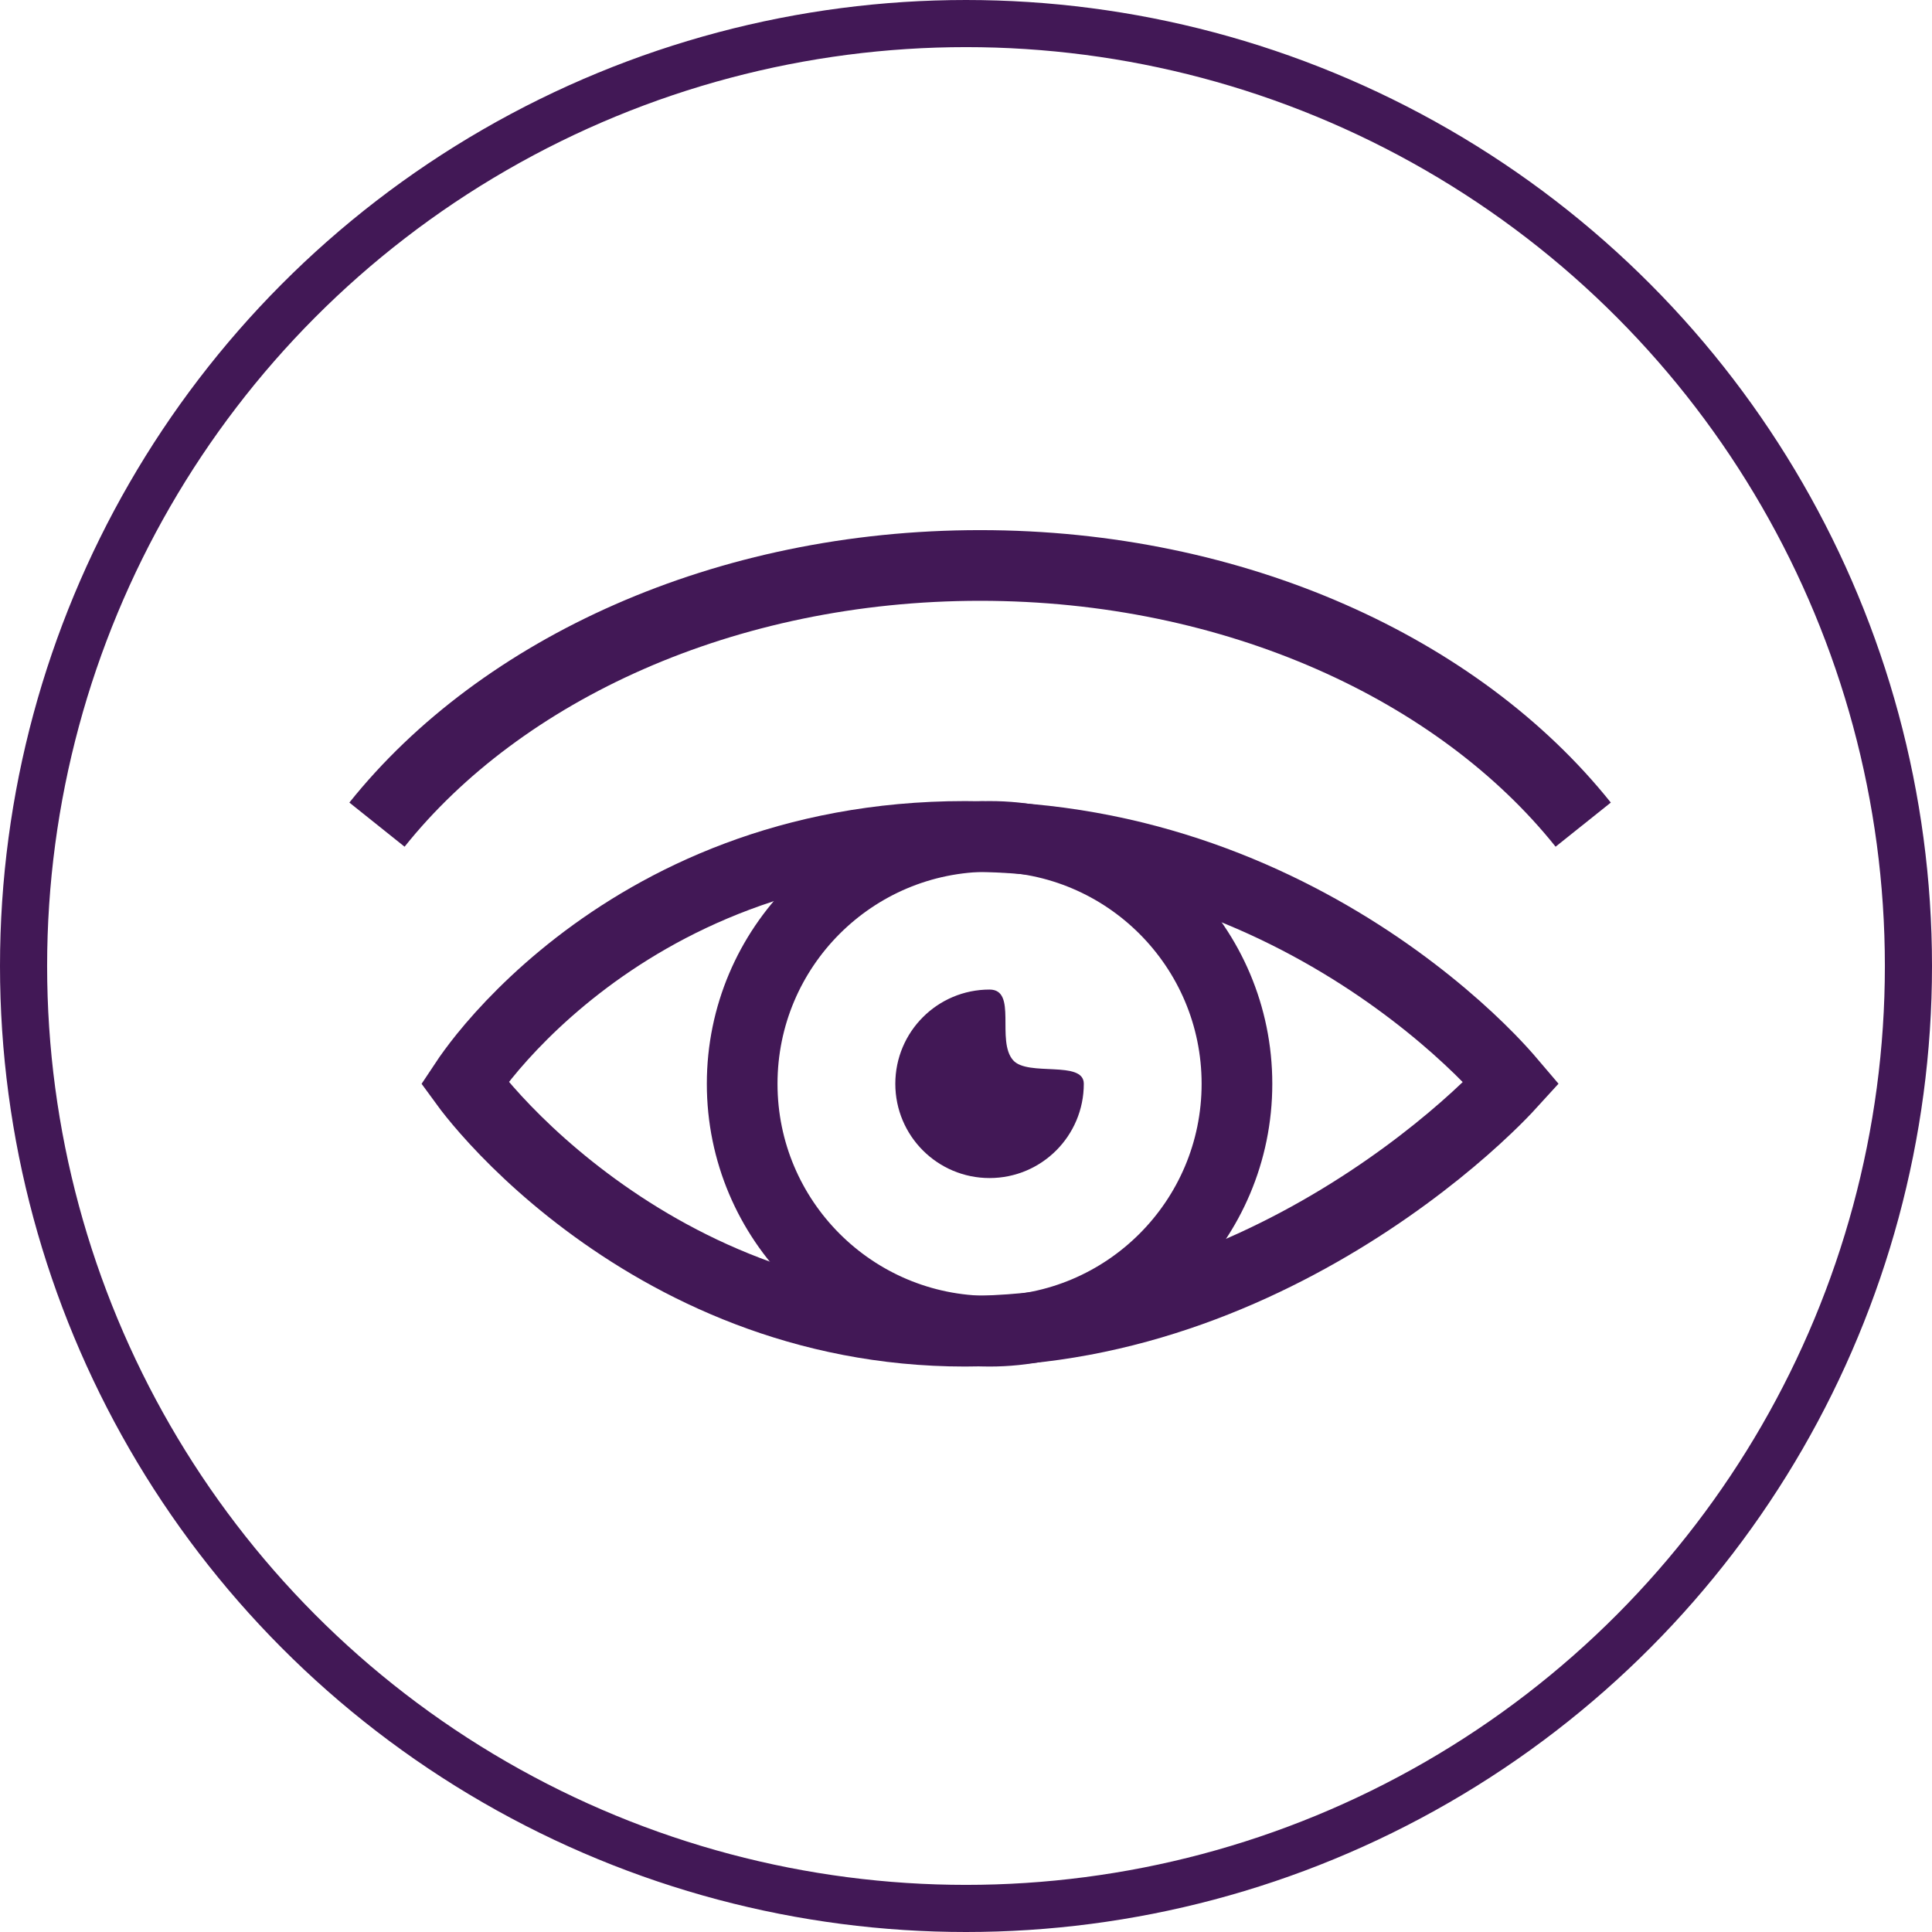
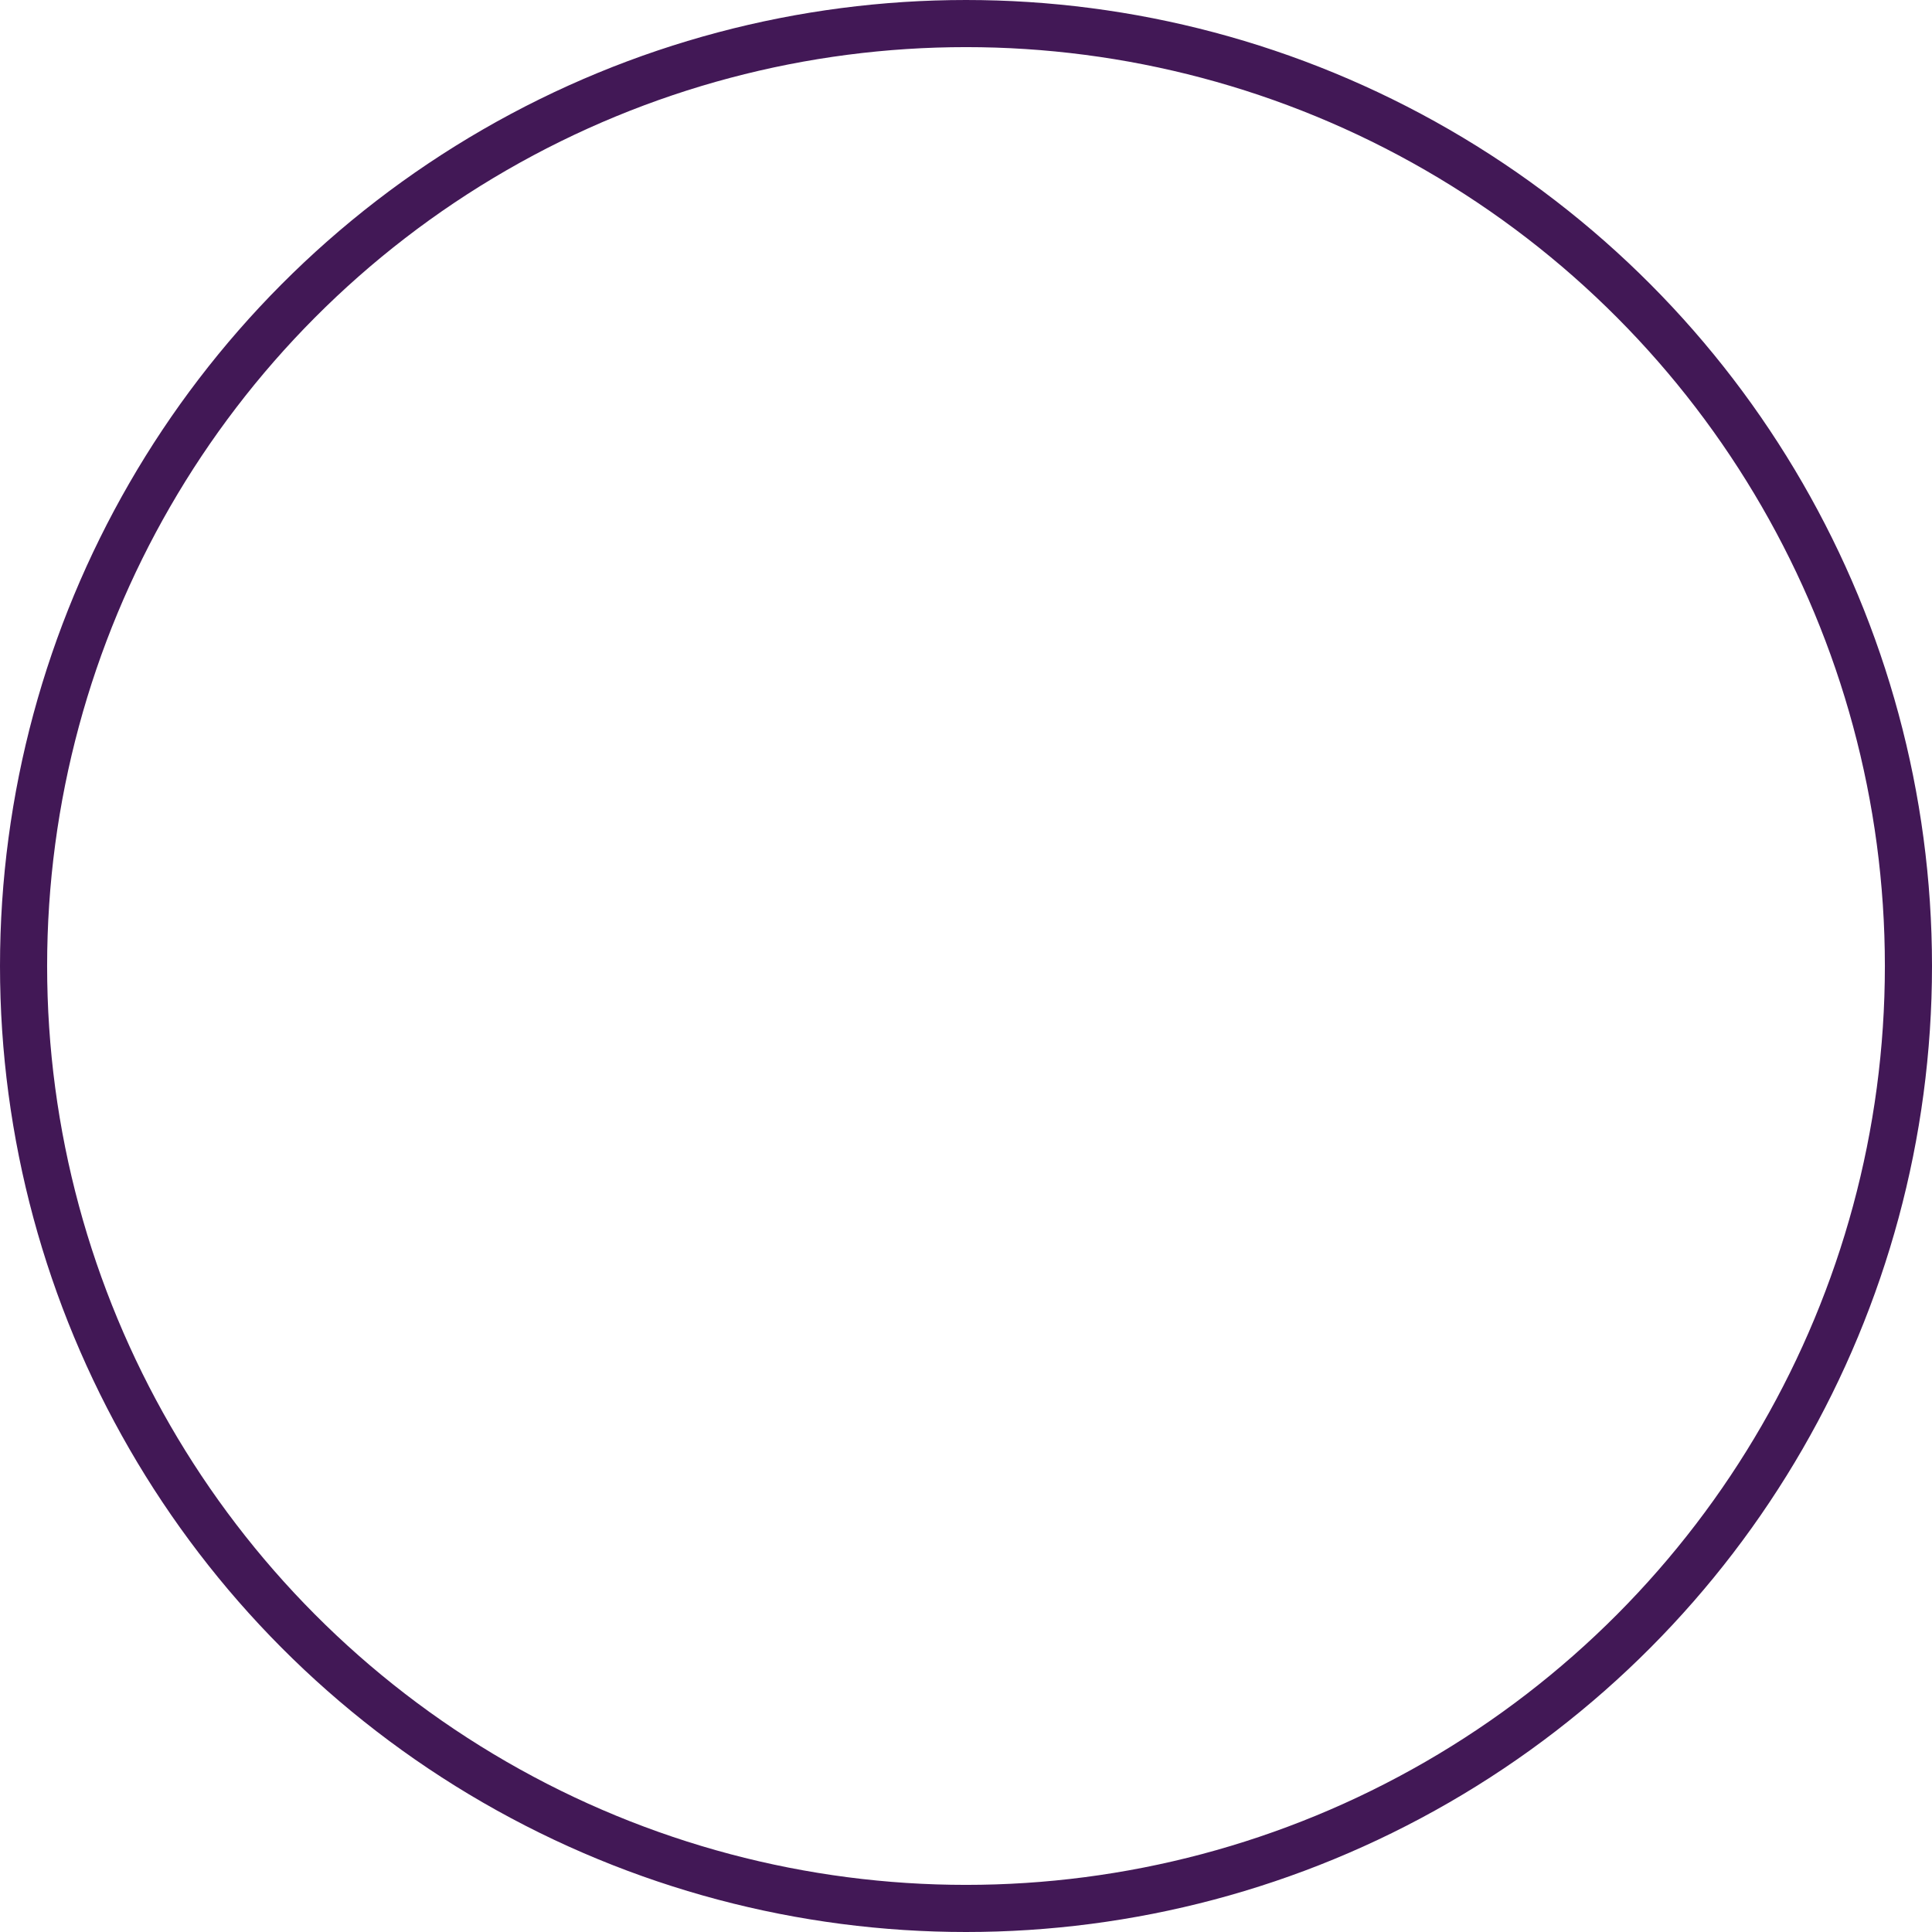
<svg xmlns="http://www.w3.org/2000/svg" width="41" height="41" viewBox="0 0 41 41" version="1.1">
  <g id="Canvas" fill="none">
    <g id="seen">
      <g id="Ellipse 2.1">
        <circle cx="20.5" cy="20.5" r="20" stroke="#421856" />
      </g>
      <g id="Group 42">
        <g id="Ellipse">
-           <path d="M 0 5.5C 2.637 2.201 7.383 0 12.799 0C 18.215 0 22.961 2.201 25.598 5.5" stroke-width="1.5" transform="translate(8 12)" stroke="#421856" />
-         </g>
+           </g>
        <g id="Group 17">
          <g id="Ellipse 4">
-             <path d="M 4 2C 4 3.105 3.105 4 2 4C 0.895 4 0 3.105 0 2C 0 0.895 0.895 0 2 0C 2.597 0 2.134 1.085 2.5 1.5C 2.811 1.853 4 1.493 4 2Z" transform="translate(19 21)" fill="#421856" />
-           </g>
+             </g>
          <g id="Ellipse 2">
-             <path fill-rule="evenodd" clip-rule="evenodd" d="M 23.075 5.981C 22.956 5.841 22.801 5.668 22.608 5.47C 22.077 4.927 21.283 4.219 20.252 3.516C 18.189 2.111 15.203 0.75 11.478 0.75C 7.761 0.75 5.049 2.106 3.264 3.489C 2.369 4.183 1.709 4.882 1.276 5.417C 1.096 5.641 0.958 5.832 0.86 5.98C 0.97 6.131 1.127 6.328 1.33 6.559C 1.805 7.1 2.517 7.805 3.45 8.503C 5.315 9.9 8.03 11.25 11.478 11.25C 14.935 11.25 17.922 9.894 20.065 8.478C 21.133 7.772 21.979 7.059 22.553 6.511C 22.769 6.306 22.943 6.126 23.075 5.981Z" stroke-width="1.5" stroke-miterlimit="8" transform="translate(9 17)" stroke="#421856" />
-           </g>
+             </g>
          <g id="Ellipse 3">
-             <circle cx="6" cy="6" r="5.25" stroke-width="1.5" transform="translate(15 17)" stroke="#421856" />
-           </g>
+             </g>
        </g>
      </g>
    </g>
  </g>
</svg>